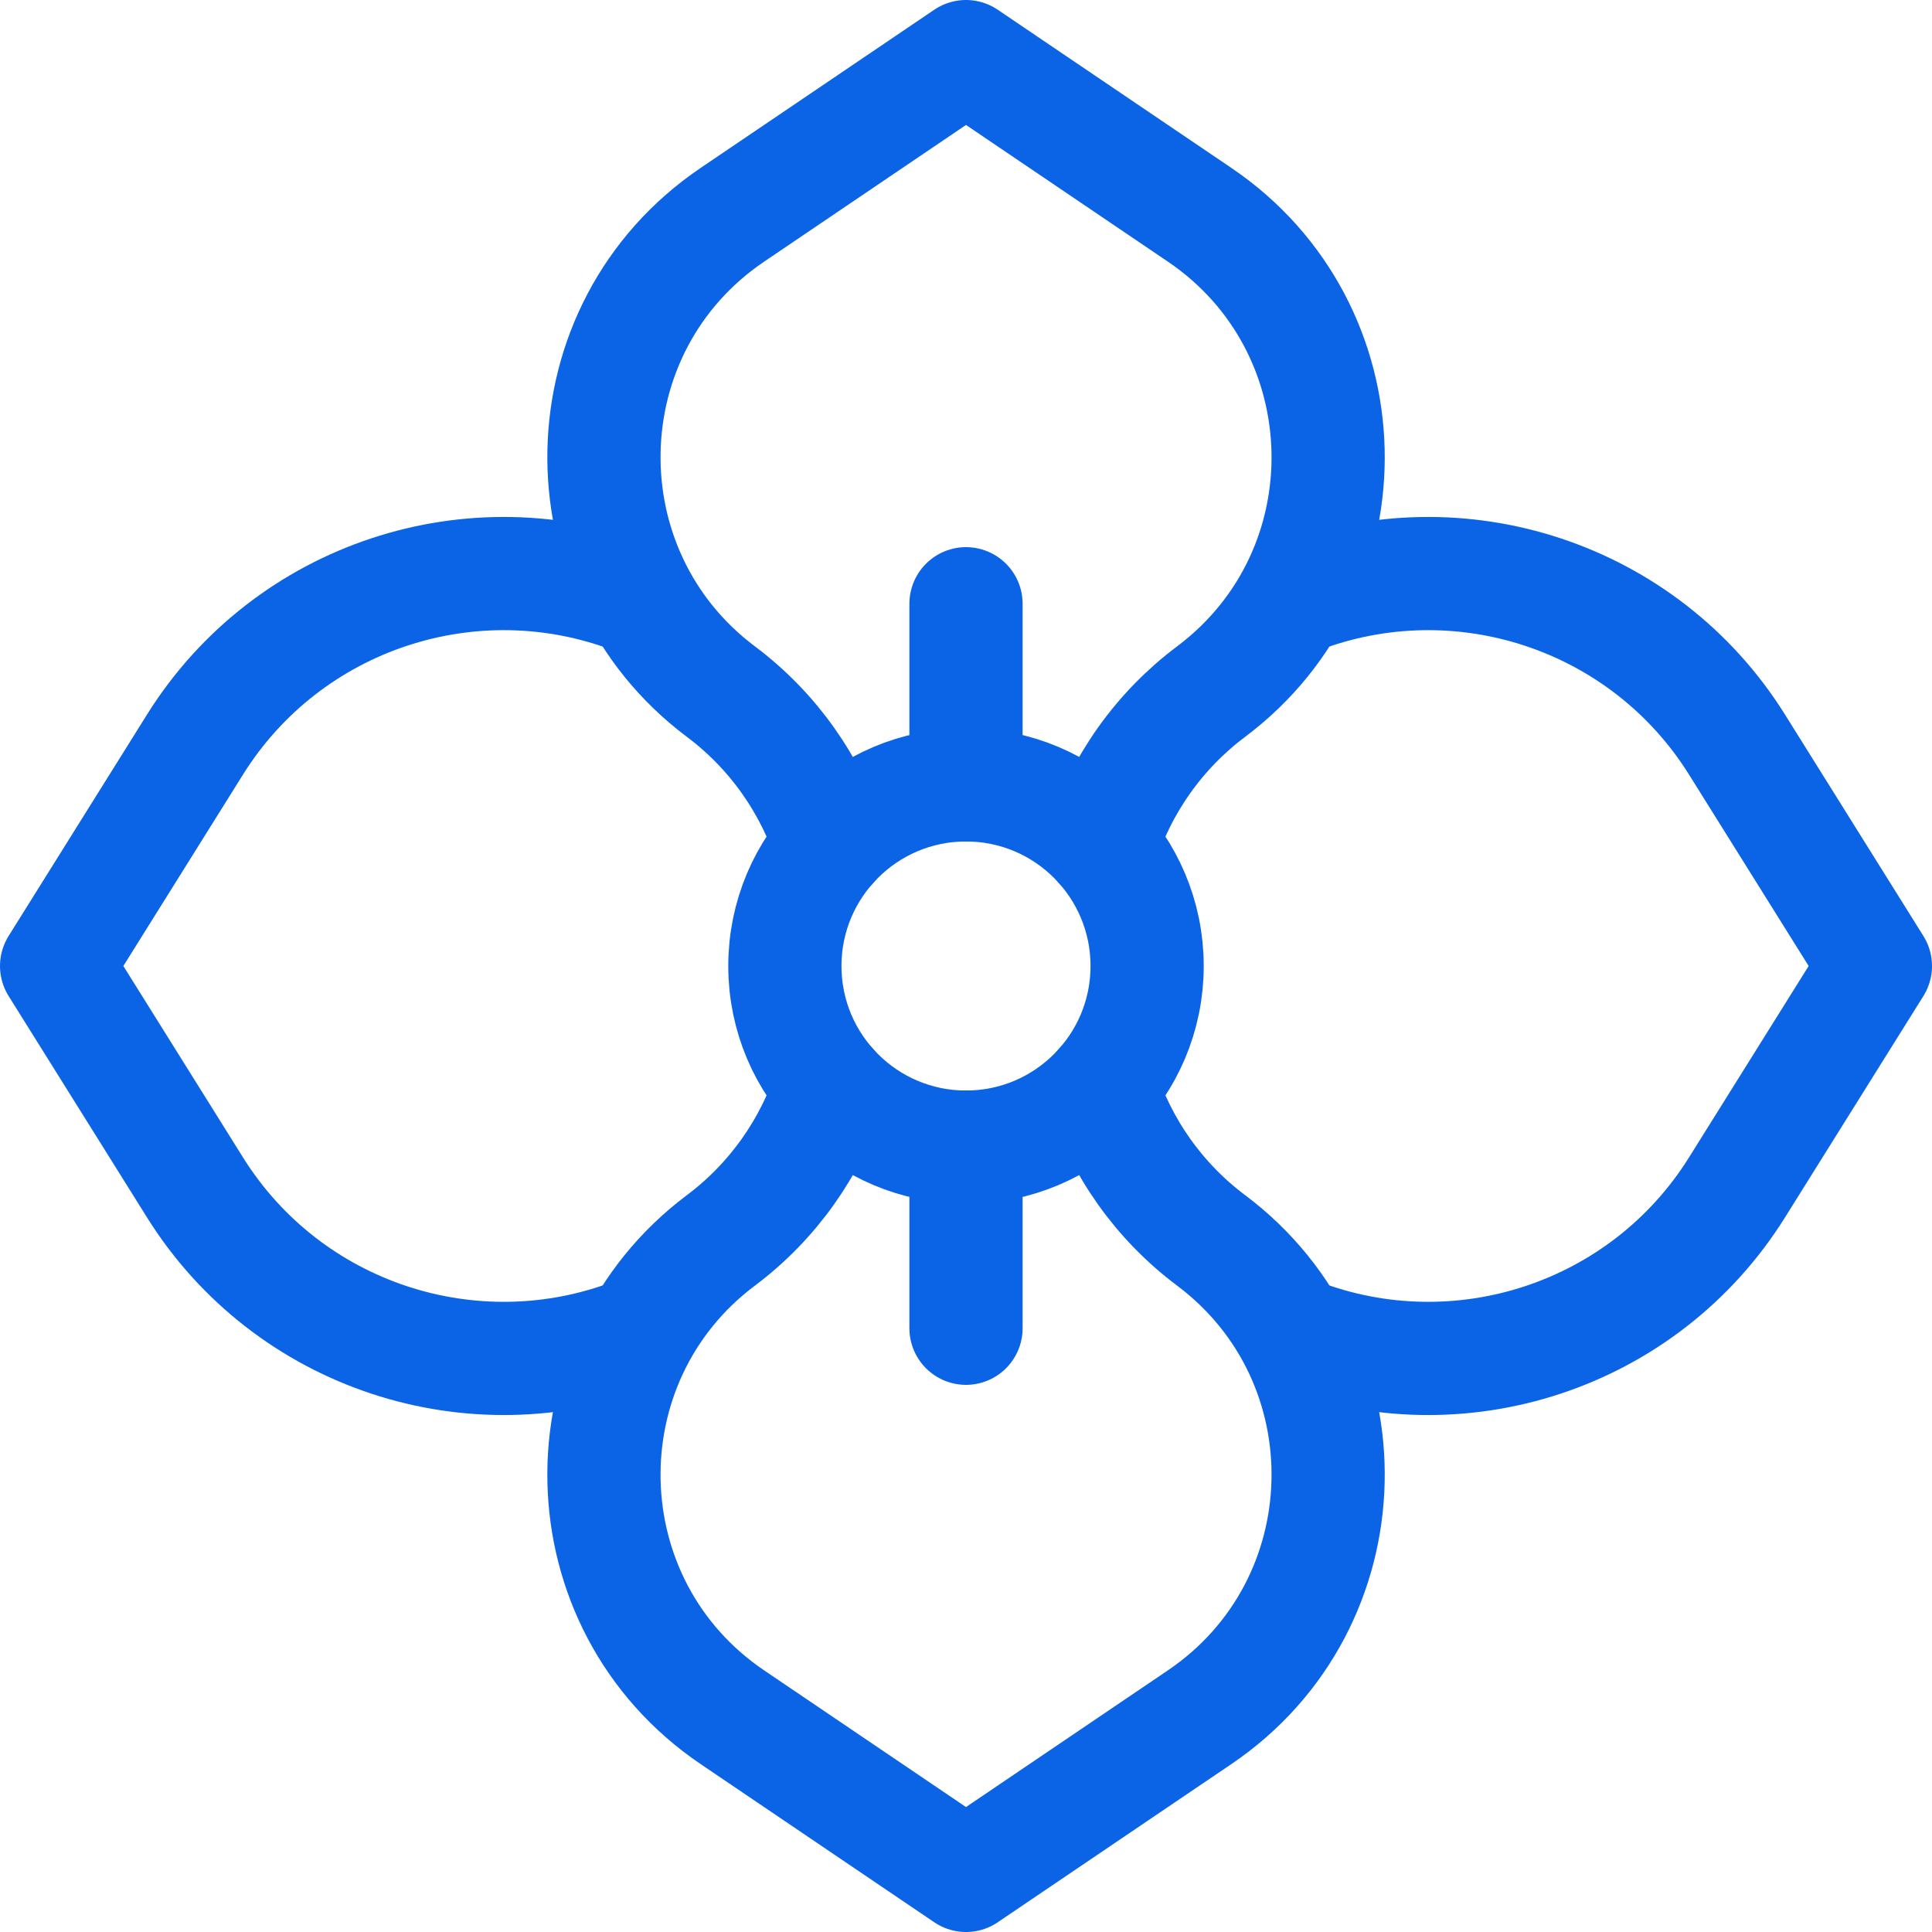
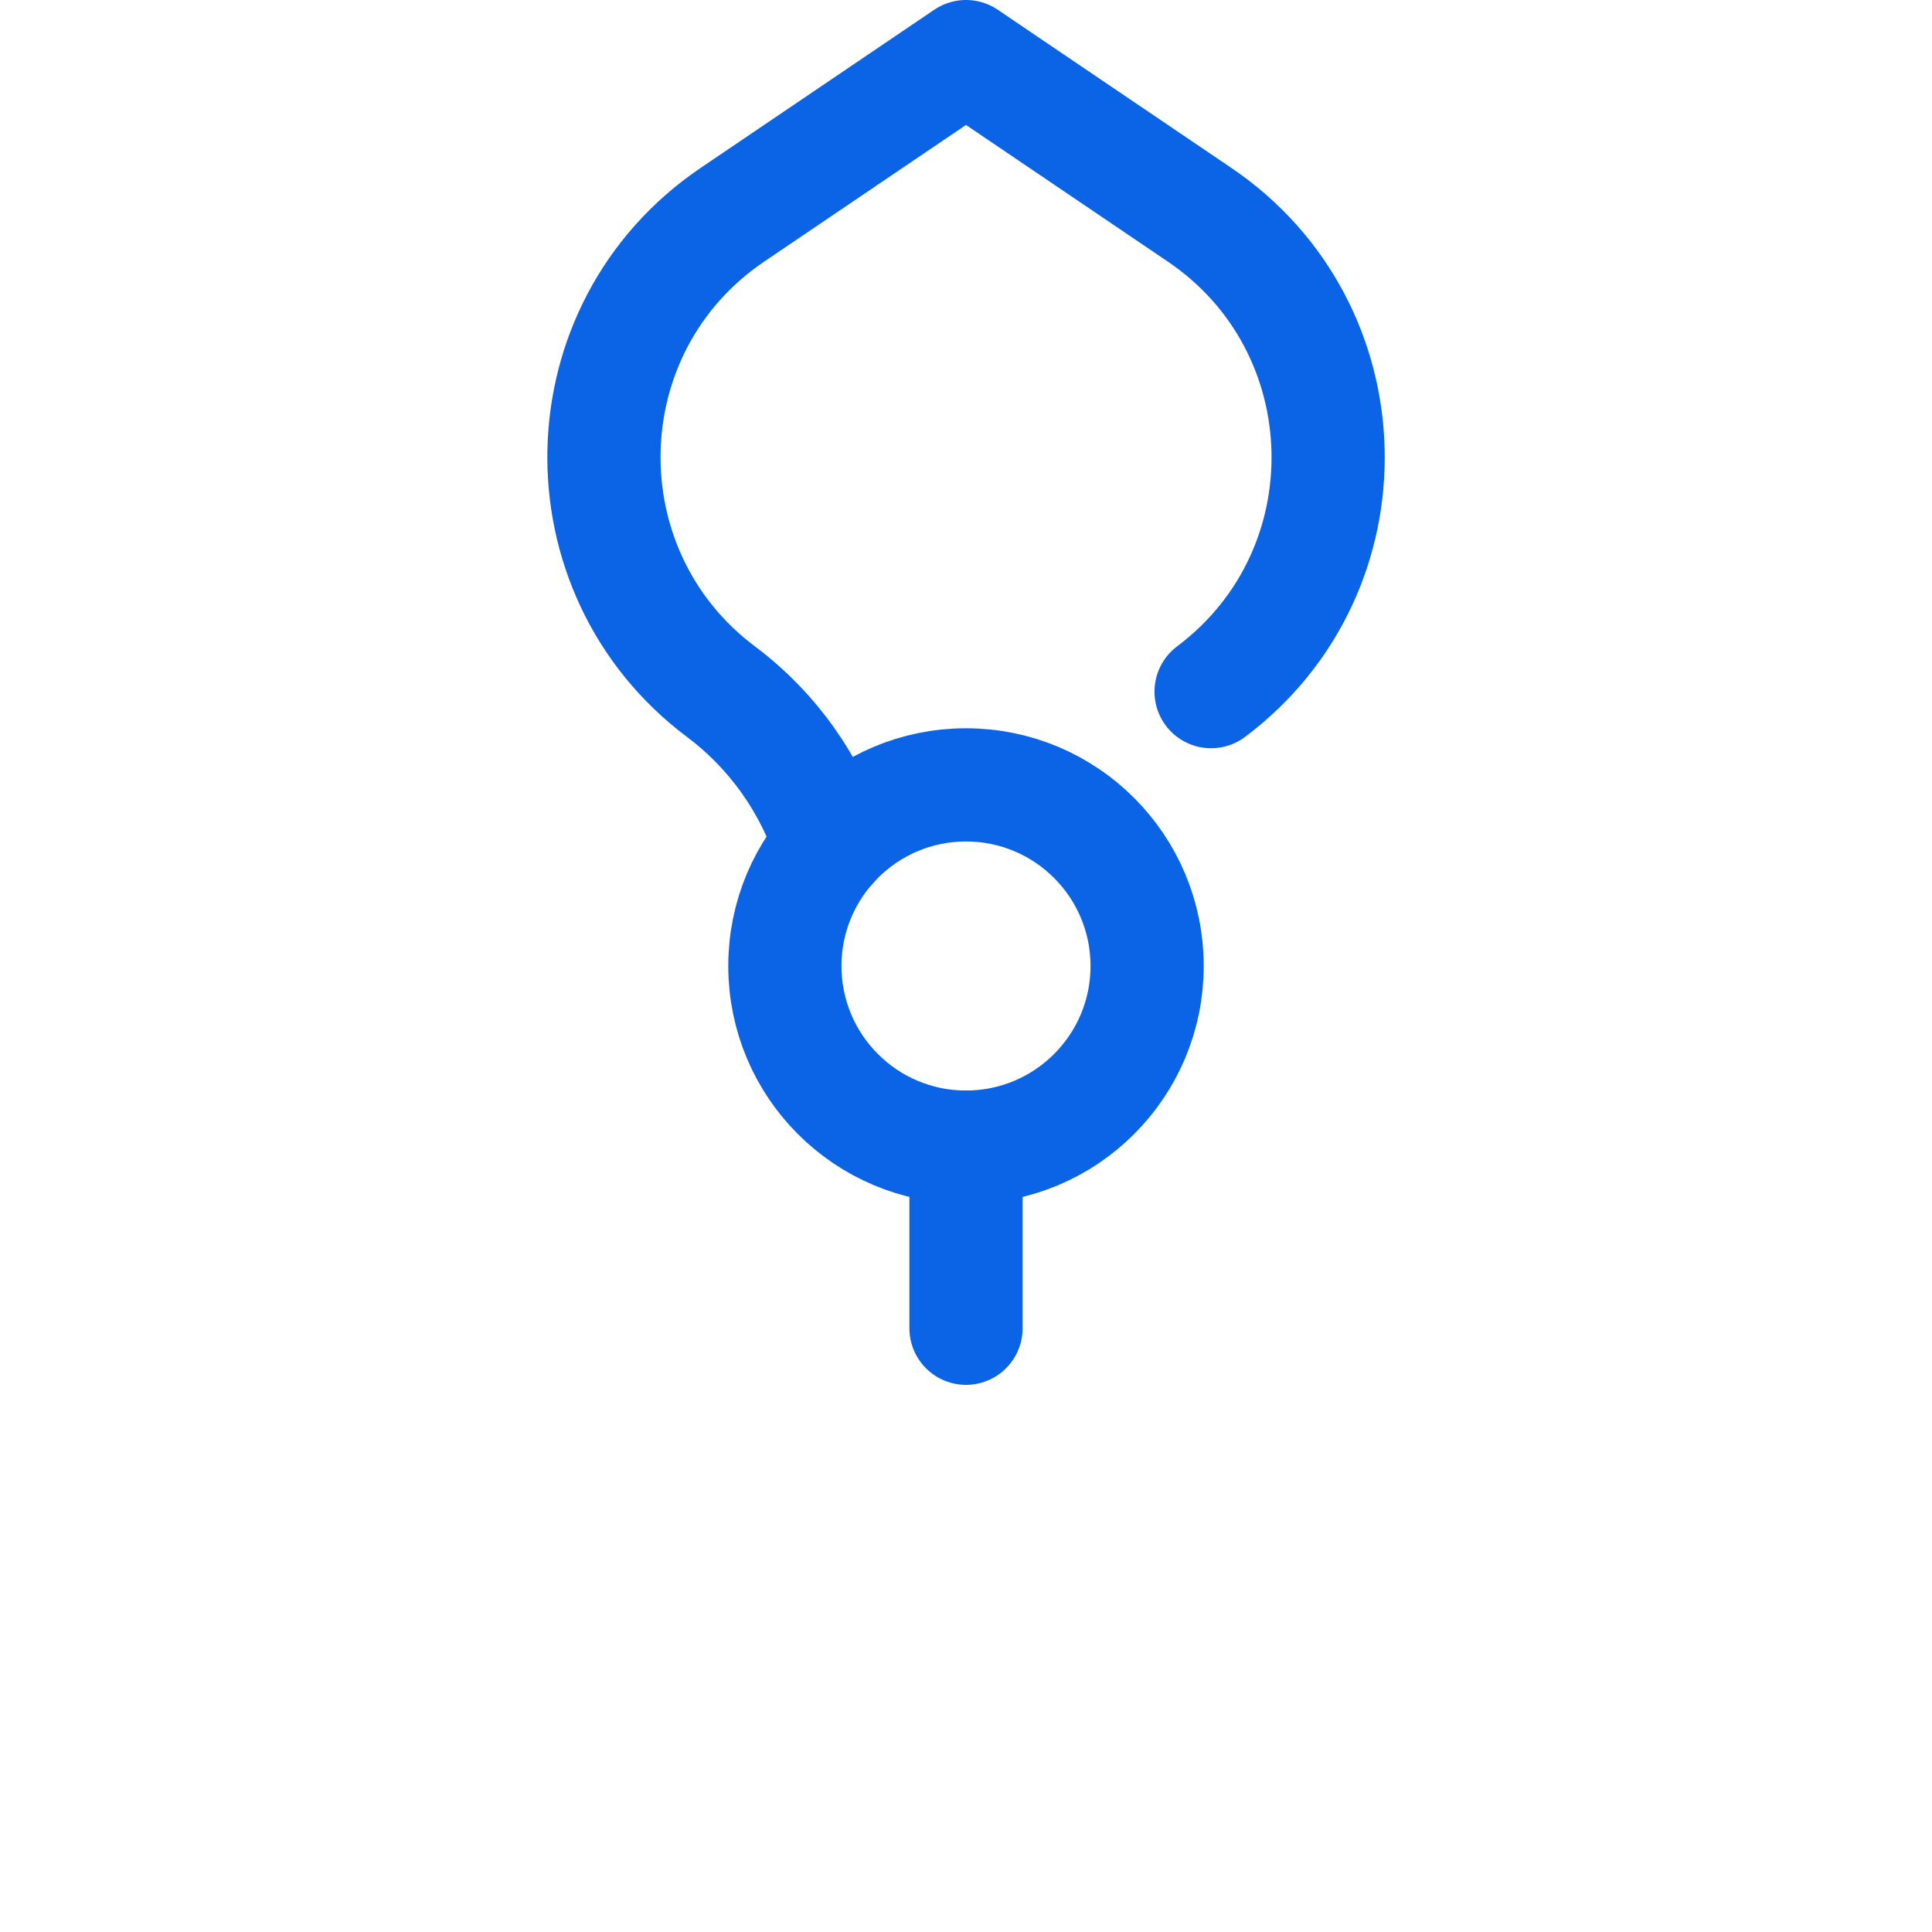
<svg xmlns="http://www.w3.org/2000/svg" version="1.1" id="Capa_1" x="0px" y="0px" viewBox="0 0 512 512" style="enable-background:new 0 0 512 512;" xml:space="preserve" width="300" height="300">
  <g width="100%" height="100%" transform="matrix(1,0,0,1,0,0)">
    <g>
-       <path style="stroke-linecap: round; stroke-linejoin: round; stroke-miterlimit: 10;" d="&#10;&#09;&#09;M344,353.605c42.688,16.389,91.677,0.521,116.33-38.935L497,256l-36.67-58.67c-24.617-39.399-73.583-55.347-116.33-38.935" fill="none" fill-opacity="1" stroke="#0b63e5" stroke-opacity="1" data-original-stroke-color="#000000ff" stroke-width="30" data-original-stroke-width="30" />
-       <path style="stroke-linecap: round; stroke-linejoin: round; stroke-miterlimit: 10;" d="&#10;&#09;&#09;M168,353.605c-42.688,16.389-91.677,0.521-116.33-38.935L15,256l36.67-58.67c24.617-39.399,73.583-55.347,116.33-38.935" fill="none" fill-opacity="1" stroke="#0b63e5" stroke-opacity="1" data-original-stroke-color="#000000ff" stroke-width="30" data-original-stroke-width="30" />
-       <path style="stroke-linecap: round; stroke-linejoin: round; stroke-miterlimit: 10;" d="&#10;&#09;&#09;M291.9,287.85c5.14,16.12,15.19,30.47,29.05,40.86c42.594,31.94,41.088,96.486-3.05,126.38L256,497l-61.9-41.91&#10;&#09;&#09;c-44.22-29.95-45.509-94.525-3.05-126.38c13.789-10.331,23.925-24.73,29.05-40.86" fill="none" fill-opacity="1" stroke="#0b63e5" stroke-opacity="1" data-original-stroke-color="#000000ff" stroke-width="30" data-original-stroke-width="30" />
-       <path style="stroke-linecap: round; stroke-linejoin: round; stroke-miterlimit: 10;" d="&#10;&#09;&#09;M220.1,224.15c-5.14-16.12-15.19-30.47-29.05-40.86c-42.384-31.799-41.246-96.378,3.05-126.38L256,15l61.9,41.91&#10;&#09;&#09;c44.108,29.874,45.673,94.402,3.05,126.38c-13.789,10.331-23.925,24.73-29.05,40.86" fill="none" fill-opacity="1" stroke="#0b63e5" stroke-opacity="1" data-original-stroke-color="#000000ff" stroke-width="30" data-original-stroke-width="30" />
+       <path style="stroke-linecap: round; stroke-linejoin: round; stroke-miterlimit: 10;" d="&#10;&#09;&#09;M220.1,224.15c-5.14-16.12-15.19-30.47-29.05-40.86c-42.384-31.799-41.246-96.378,3.05-126.38L256,15l61.9,41.91&#10;&#09;&#09;c44.108,29.874,45.673,94.402,3.05,126.38" fill="none" fill-opacity="1" stroke="#0b63e5" stroke-opacity="1" data-original-stroke-color="#000000ff" stroke-width="30" data-original-stroke-width="30" />
      <line style="stroke-linecap: round; stroke-linejoin: round; stroke-miterlimit: 10;" x1="256" y1="352" x2="256" y2="304" fill="none" fill-opacity="1" stroke="#0b63e5" stroke-opacity="1" data-original-stroke-color="#000000ff" stroke-width="30" data-original-stroke-width="30" />
-       <line style="stroke-linecap: round; stroke-linejoin: round; stroke-miterlimit: 10;" x1="256" y1="208" x2="256" y2="160" fill="none" fill-opacity="1" stroke="#0b63e5" stroke-opacity="1" data-original-stroke-color="#000000ff" stroke-width="30" data-original-stroke-width="30" />
      <circle style="stroke-linecap: round; stroke-linejoin: round; stroke-miterlimit: 10;" cx="256" cy="256" r="48" fill="none" fill-opacity="1" stroke="#0b63e5" stroke-opacity="1" data-original-stroke-color="#000000ff" stroke-width="30" data-original-stroke-width="30" />
    </g>
  </g>
</svg>